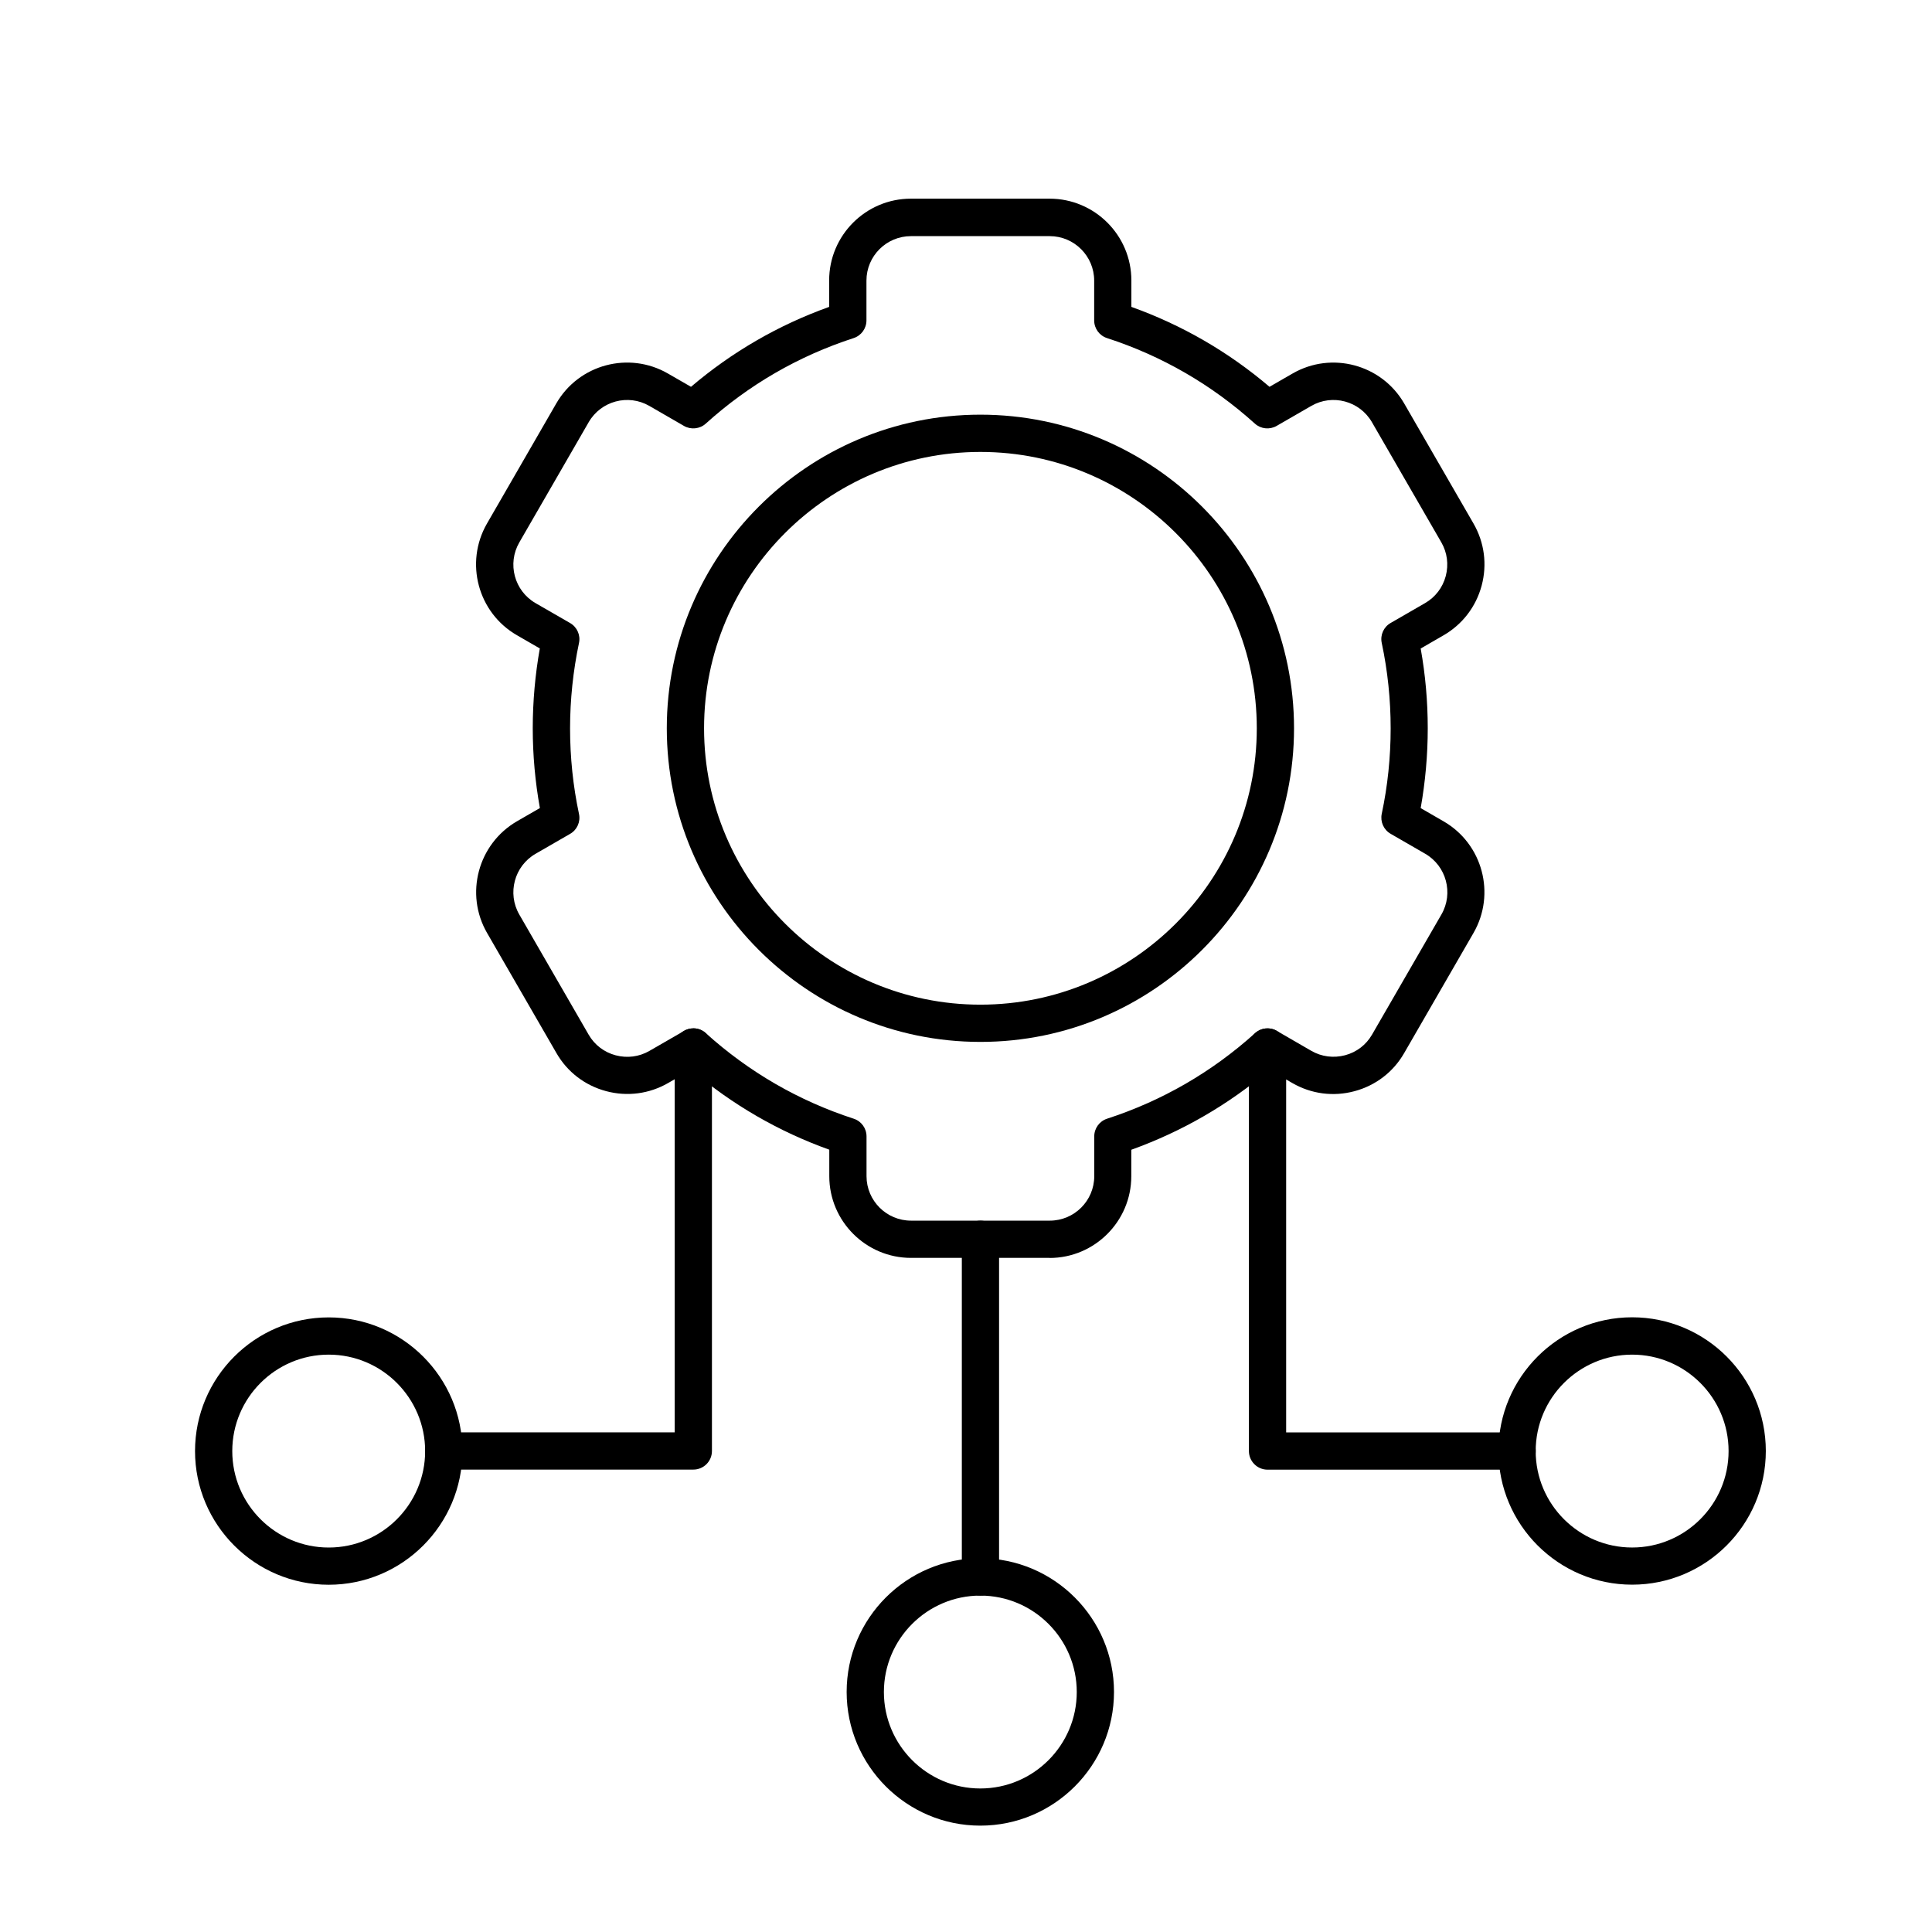
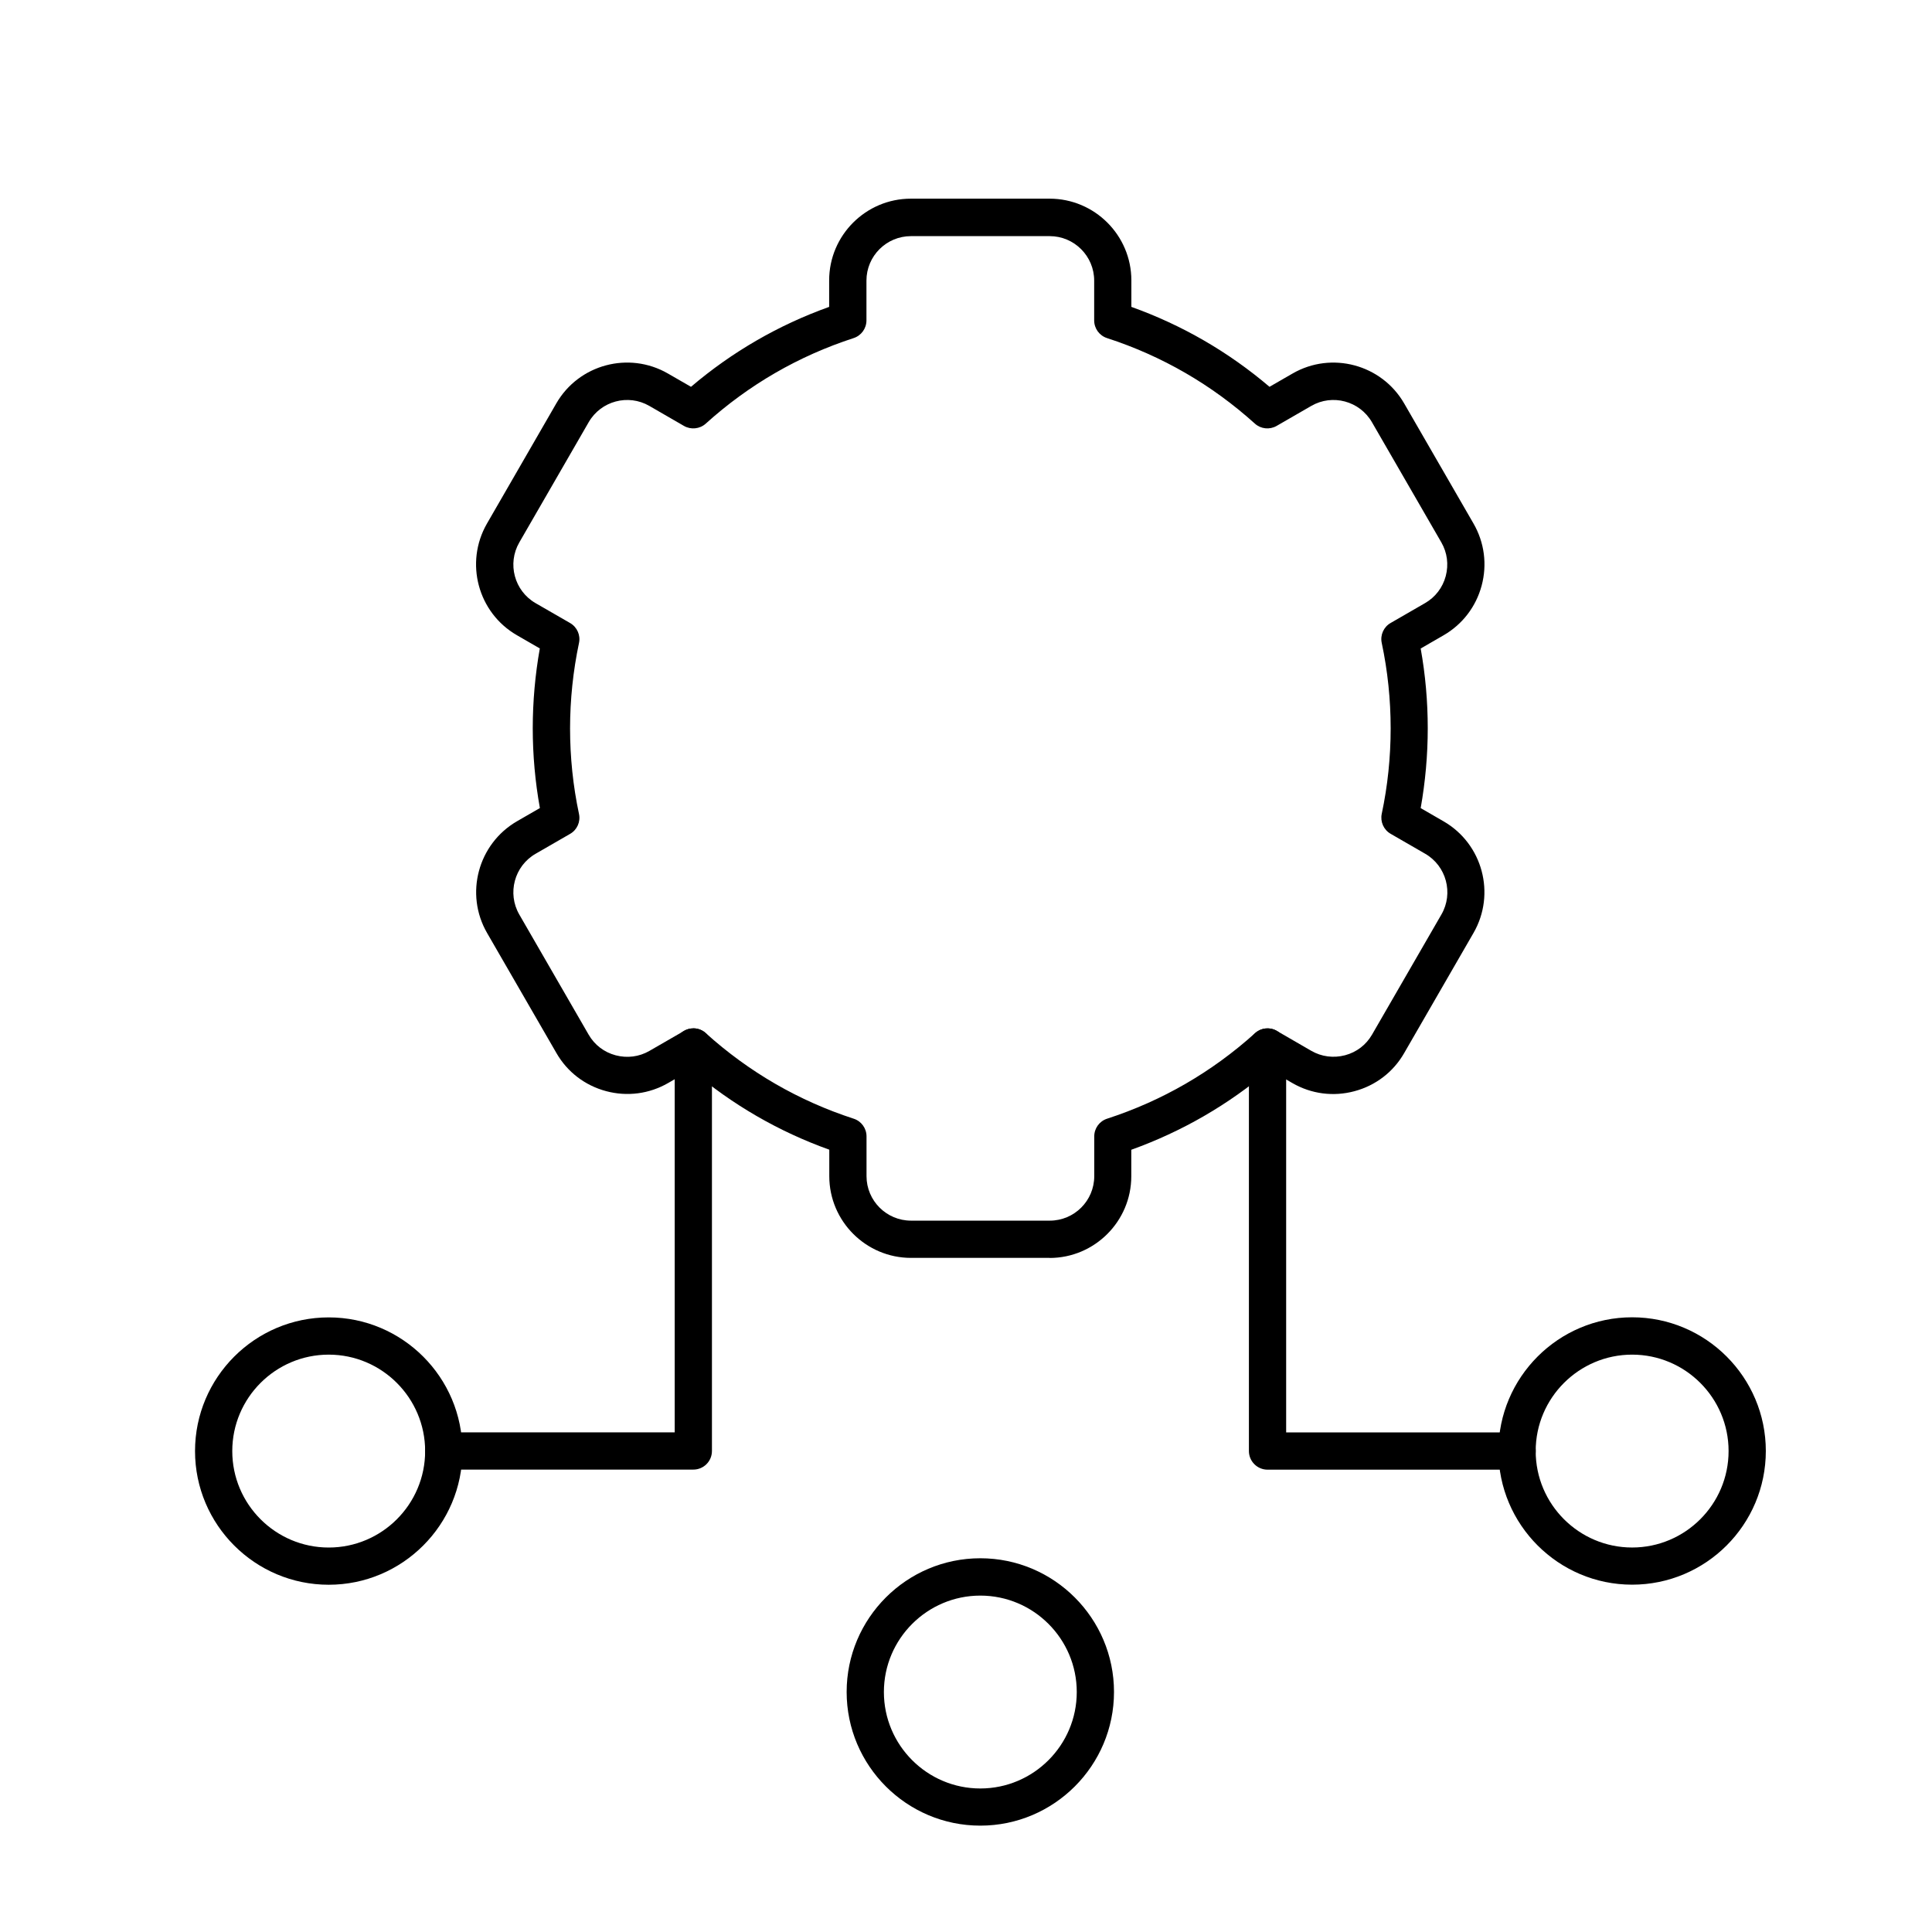
<svg xmlns="http://www.w3.org/2000/svg" width="76" height="76" viewBox="0 0 76 76" fill="none">
  <mask id="mask0_7039_91158" style="mask-type:alpha" maskUnits="userSpaceOnUse" x="-1" y="-1" width="78" height="78">
    <rect width="76" height="76" fill="white" stroke="white" stroke-width="2" />
  </mask>
  <g mask="url(#mask0_7039_91158)">
    <path fill-rule="evenodd" clip-rule="evenodd" d="M27.274 40.452C27.452 40.452 27.628 40.516 27.764 40.641C29.463 42.173 31.419 43.304 33.58 44.006C33.884 44.104 34.087 44.385 34.087 44.703V46.268C34.087 47.232 34.873 48.017 35.836 48.017H41.296C42.26 48.017 43.045 47.234 43.045 46.268V44.703C43.045 44.385 43.248 44.104 43.552 44.006C45.713 43.304 47.672 42.173 49.371 40.641C49.607 40.43 49.953 40.391 50.226 40.552L51.585 41.338C51.986 41.569 52.457 41.63 52.911 41.511C53.365 41.391 53.741 41.101 53.972 40.7L56.702 35.973C57.184 35.138 56.897 34.065 56.061 33.583L54.705 32.8C54.429 32.642 54.29 32.324 54.354 32.015C54.588 30.915 54.705 29.784 54.705 28.653C54.705 27.522 54.588 26.391 54.354 25.291C54.287 24.982 54.429 24.662 54.705 24.506L56.061 23.723C56.462 23.492 56.752 23.113 56.872 22.662C56.992 22.207 56.93 21.737 56.699 21.336L53.969 16.609C53.487 15.773 52.415 15.486 51.582 15.968L50.22 16.754C49.944 16.913 49.599 16.876 49.365 16.665C47.666 15.133 45.711 14.002 43.549 13.3C43.245 13.202 43.042 12.921 43.042 12.603V11.038C43.042 10.074 42.257 9.289 41.293 9.289H35.834C34.87 9.289 34.084 10.072 34.084 11.038V12.603C34.084 12.921 33.881 13.202 33.578 13.3C31.416 14.002 29.458 15.133 27.762 16.665C27.528 16.876 27.179 16.913 26.904 16.754L25.544 15.968C24.709 15.486 23.639 15.773 23.157 16.609L20.428 21.338C19.946 22.174 20.233 23.244 21.068 23.726L22.425 24.508C22.701 24.667 22.843 24.985 22.776 25.294C22.544 26.394 22.425 27.525 22.425 28.656C22.425 29.787 22.542 30.918 22.776 32.018C22.843 32.327 22.701 32.647 22.425 32.803L21.068 33.586C20.233 34.068 19.946 35.14 20.428 35.976L23.157 40.703C23.389 41.104 23.767 41.394 24.219 41.513C24.673 41.633 25.143 41.572 25.544 41.341L26.907 40.555C27.021 40.488 27.146 40.455 27.271 40.455L27.274 40.452ZM41.296 49.482H35.837C34.065 49.482 32.622 48.039 32.622 46.268V45.226C30.631 44.513 28.806 43.457 27.188 42.081L26.28 42.605C25.539 43.031 24.673 43.145 23.843 42.923C23.01 42.7 22.316 42.168 21.89 41.427L19.16 36.7C18.274 35.165 18.804 33.196 20.336 32.307L21.238 31.787C21.052 30.756 20.957 29.7 20.957 28.647C20.957 27.595 21.052 26.539 21.235 25.508L20.333 24.987C18.798 24.102 18.272 22.132 19.155 20.598L21.884 15.868C22.77 14.333 24.739 13.807 26.274 14.693L27.182 15.216C28.8 13.84 30.625 12.785 32.617 12.072V11.03C32.617 9.258 34.059 7.815 35.831 7.815H41.29C43.062 7.815 44.505 9.258 44.505 11.03V12.072C46.496 12.785 48.321 13.838 49.939 15.216L50.847 14.693C52.382 13.807 54.351 14.336 55.237 15.871L57.966 20.598C58.392 21.339 58.507 22.205 58.284 23.038C58.061 23.868 57.529 24.561 56.788 24.99L55.886 25.511C56.072 26.544 56.164 27.597 56.164 28.65C56.164 29.703 56.069 30.756 55.886 31.789L56.788 32.31C58.323 33.196 58.849 35.165 57.964 36.7L55.234 41.43C54.808 42.17 54.114 42.703 53.281 42.925C52.451 43.148 51.585 43.034 50.844 42.608L49.939 42.084C48.32 43.46 46.493 44.513 44.502 45.229V46.271C44.502 48.042 43.059 49.485 41.287 49.485L41.296 49.482Z" fill="black" />
-     <path fill-rule="evenodd" clip-rule="evenodd" d="M38.567 17.778C32.573 17.778 27.696 22.655 27.696 28.649C27.696 34.643 32.573 39.521 38.567 39.521C44.561 39.521 49.439 34.643 49.439 28.649C49.439 22.655 44.561 17.778 38.567 17.778ZM38.567 40.986C31.765 40.986 26.23 35.451 26.23 28.649C26.23 21.847 31.765 16.312 38.567 16.312C45.369 16.312 50.904 21.847 50.904 28.649C50.904 35.451 45.369 40.986 38.567 40.986Z" fill="black" />
    <path fill-rule="evenodd" clip-rule="evenodd" d="M27.274 57.81H17.455C17.051 57.81 16.723 57.484 16.723 57.078C16.723 56.674 17.051 56.345 17.455 56.345H26.541V41.184C26.541 40.78 26.867 40.452 27.274 40.452C27.677 40.452 28.006 40.78 28.006 41.184V57.078C28.006 57.484 27.678 57.81 27.274 57.81Z" fill="black" />
    <path fill-rule="evenodd" clip-rule="evenodd" d="M59.68 57.813H49.861C49.458 57.813 49.129 57.484 49.129 57.08V41.187C49.129 40.783 49.458 40.454 49.861 40.454C50.265 40.454 50.594 40.783 50.594 41.187V56.348H59.68C60.084 56.348 60.412 56.676 60.412 57.08C60.412 57.484 60.084 57.813 59.68 57.813Z" fill="black" />
-     <path fill-rule="evenodd" clip-rule="evenodd" d="M38.569 62.766C38.165 62.766 37.836 62.438 37.836 62.034V48.75C37.836 48.346 38.165 48.018 38.569 48.018C38.975 48.018 39.301 48.346 39.301 48.75V62.034C39.301 62.438 38.975 62.766 38.569 62.766Z" fill="black" />
    <path fill-rule="evenodd" clip-rule="evenodd" d="M12.931 53.288C10.839 53.288 9.137 54.99 9.137 57.082C9.137 59.174 10.839 60.876 12.931 60.876C15.023 60.876 16.724 59.174 16.724 57.082C16.724 54.993 15.023 53.288 12.931 53.288ZM12.931 62.34C10.031 62.34 7.672 59.981 7.672 57.082C7.672 54.182 10.031 51.823 12.931 51.823C15.83 51.823 18.19 54.182 18.19 57.082C18.19 59.981 15.83 62.34 12.931 62.34Z" fill="black" />
    <path fill-rule="evenodd" clip-rule="evenodd" d="M64.204 53.288C62.115 53.288 60.41 54.989 60.41 57.081C60.41 59.173 62.112 60.875 64.204 60.875C66.296 60.875 67.998 59.173 67.998 57.081C67.998 54.989 66.296 53.288 64.204 53.288ZM64.204 62.337C61.305 62.337 58.945 59.978 58.945 57.078C58.945 54.179 61.305 51.819 64.204 51.819C67.104 51.819 69.463 54.179 69.463 57.078C69.463 59.978 67.104 62.337 64.204 62.337Z" fill="black" />
-     <path fill-rule="evenodd" clip-rule="evenodd" d="M38.563 62.767C36.474 62.767 34.77 64.468 34.77 66.56C34.77 68.652 36.472 70.354 38.563 70.354C40.655 70.354 42.357 68.652 42.357 66.56C42.357 64.468 40.655 62.767 38.563 62.767ZM38.563 71.816C35.664 71.816 33.305 69.457 33.305 66.557C33.305 63.658 35.664 61.298 38.563 61.298C41.463 61.298 43.822 63.658 43.822 66.557C43.822 69.457 41.463 71.816 38.563 71.816Z" fill="black" />
+     <path fill-rule="evenodd" clip-rule="evenodd" d="M38.563 62.767C36.474 62.767 34.77 64.468 34.77 66.56C34.77 68.652 36.472 70.354 38.563 70.354C40.655 70.354 42.357 68.652 42.357 66.56C42.357 64.468 40.655 62.767 38.563 62.767M38.563 71.816C35.664 71.816 33.305 69.457 33.305 66.557C33.305 63.658 35.664 61.298 38.563 61.298C41.463 61.298 43.822 63.658 43.822 66.557C43.822 69.457 41.463 71.816 38.563 71.816Z" fill="black" />
  </g>
</svg>